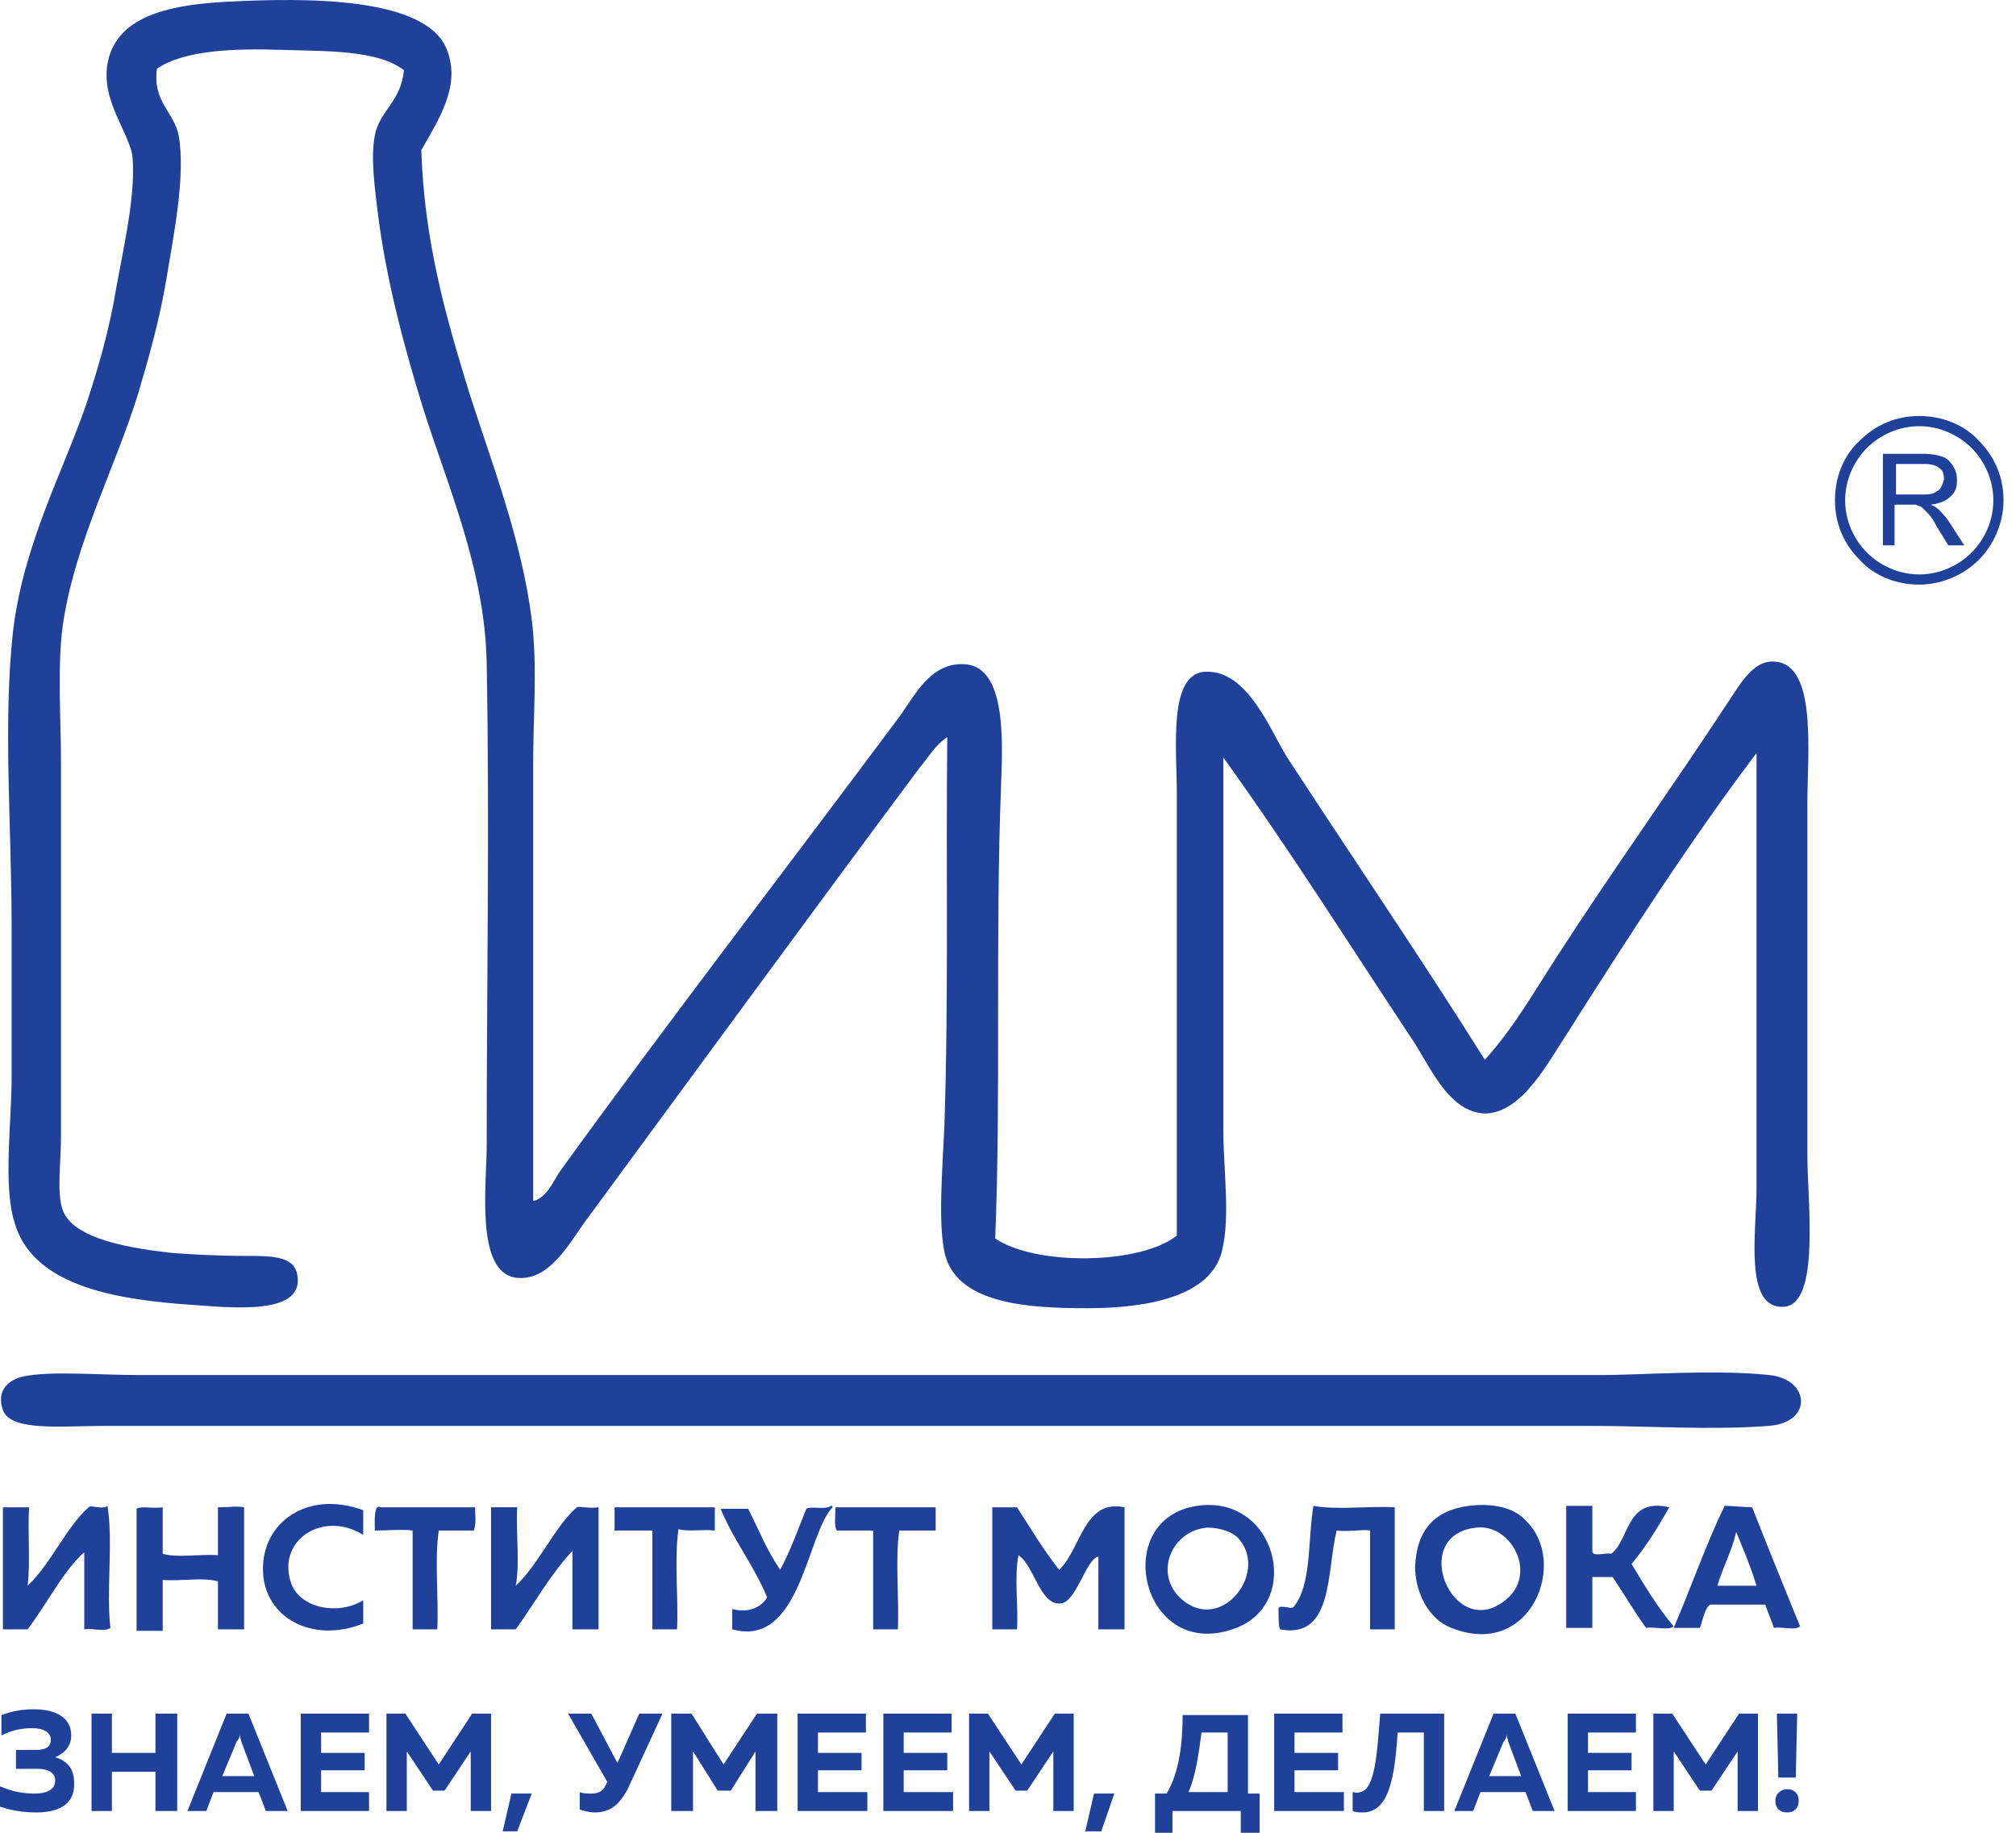
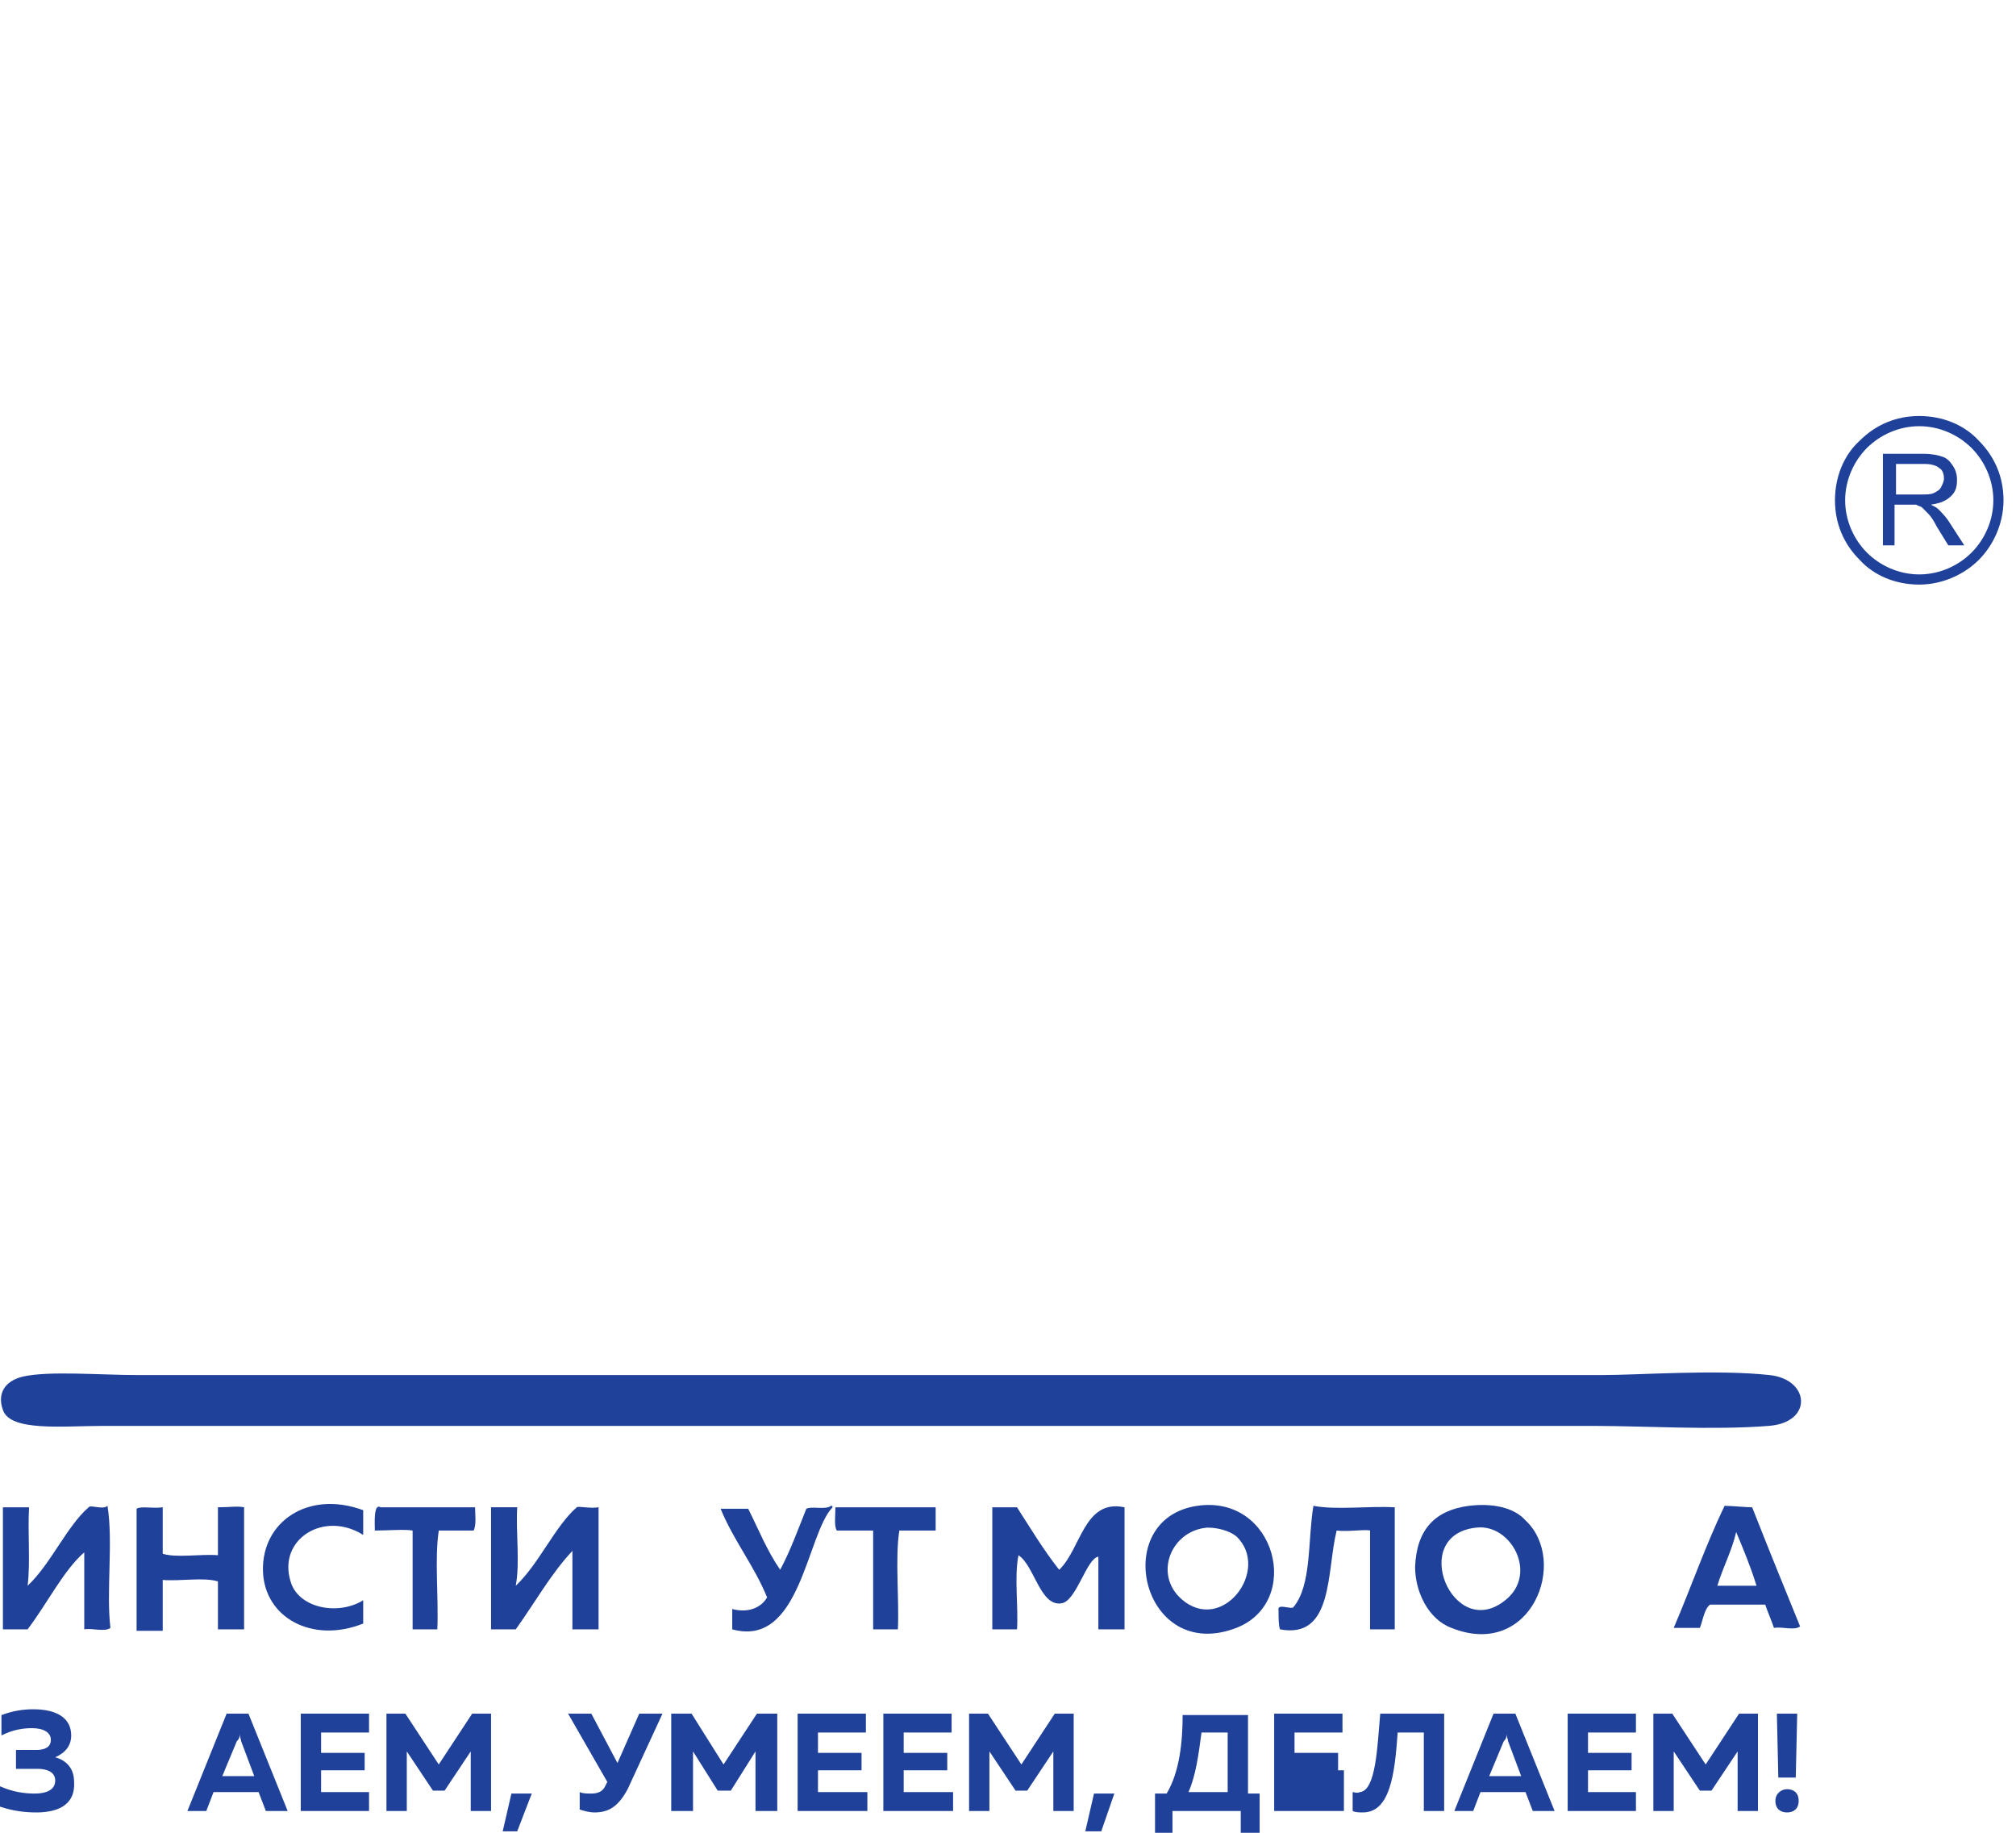
<svg xmlns="http://www.w3.org/2000/svg" width="264" height="240" viewBox="0 0 88 80" fill="none">
-   <path fill-rule="evenodd" clip-rule="evenodd" d="M23.338 52.41C23.909 52.219 24.162 51.522 24.479 51.078C29.299 44.418 34.246 38.012 39.256 31.288C39.954 30.337 40.651 28.815 42.237 29.005C43.949 29.259 43.759 32.494 43.696 34.333C43.442 40.803 43.696 47.906 43.442 54.059C45.218 55.264 49.784 55.2 51.369 53.932V34.65C51.369 32.684 50.989 29.449 52.574 29.322C54.477 29.195 55.491 31.986 56.189 33.065C59.043 37.441 62.15 42.008 64.814 46.257C66.082 44.862 66.97 43.276 67.922 41.817C70.332 38.075 72.932 34.46 75.469 30.591C75.976 29.83 76.547 28.815 77.434 28.878C79.337 28.942 78.893 32.874 78.893 35.094V50.38C78.893 52.473 79.464 56.913 77.878 57.04C76.103 57.166 76.673 53.742 76.673 51.902V32.874C73.883 36.553 71.093 40.866 68.365 45.179C67.605 46.321 66.463 48.541 64.877 48.604C63.165 48.604 62.341 46.321 61.516 45.179C58.789 41.056 56.189 36.934 53.399 33.065V49.302C53.399 51.078 53.716 53.107 53.335 54.63C52.828 56.596 50.101 57.103 47.437 57.103C44.9 57.103 41.92 56.913 41.285 54.883C40.905 53.615 41.159 50.761 41.222 49.175C41.412 43.53 41.285 37.885 41.349 32.176C40.842 32.494 40.525 33.065 40.144 33.508C35.324 39.978 30.504 46.574 25.558 53.297C24.86 54.249 23.972 55.961 22.514 55.771C20.738 55.517 21.245 51.712 21.245 49.999C21.245 42.896 21.372 35.982 21.245 29.005C21.182 24.882 19.533 21.204 18.455 17.779C17.694 15.305 16.869 12.324 16.489 9.28C16.362 8.201 16.172 6.869 16.362 5.918C16.552 4.84 17.503 4.459 17.63 3.064C16.489 2.176 14.269 2.239 12.24 2.176C10.274 2.112 8.054 2.176 6.849 3C6.659 4.459 7.61 4.903 7.8 5.918C8.117 7.694 7.547 10.421 7.293 12.007C6.976 13.973 6.468 15.686 6.024 17.208C5.01 20.443 3.361 23.55 2.79 26.976C2.473 28.878 2.663 31.225 2.663 33.318V49.619C2.663 50.697 2.473 52.029 2.727 52.79C3.171 54.122 5.834 54.503 7.547 54.693C8.371 54.756 9.576 54.82 10.717 54.82C11.986 54.82 13.001 54.82 13.001 55.898C13.001 57.484 9.703 57.04 7.8 56.913C4.756 56.659 1.395 56.025 0.634 53.361C0.126 51.712 0.507 49.048 0.507 47.018V40.485C0.507 36.045 0.126 31.542 0.57 27.546C1.014 23.804 2.727 20.633 3.741 17.715C4.249 16.193 4.756 14.48 5.073 12.578C5.39 10.802 5.961 8.392 5.771 6.742C5.517 5.537 4.185 4.079 4.82 2.303C5.454 0.59 7.673 0.21 9.766 0.083C13.318 -0.108 18.708 -0.171 19.533 2.239C20.104 3.761 19.152 5.22 18.391 6.552C18.518 10.548 19.469 13.846 20.484 17.144C21.499 20.316 22.767 23.55 23.211 27.039C23.465 29.069 23.274 31.225 23.274 33.318V52.41H23.338Z" fill="#1F419A" />
  <path fill-rule="evenodd" clip-rule="evenodd" d="M1.015 60.084C2.157 59.83 4.376 60.021 6.025 60.021H40.398H69.888C71.6 60.021 74.898 59.767 77.245 60.021C79.021 60.211 79.147 62.114 77.181 62.241C74.835 62.431 71.664 62.241 69.698 62.241H4.44C2.727 62.241 0.444 62.494 0.127 61.543C-0.127 60.845 0.191 60.274 1.015 60.084Z" fill="#1F419A" />
  <path fill-rule="evenodd" clip-rule="evenodd" d="M15.854 65.919V66.998C14.142 65.919 12.113 67.188 12.684 69.027C13.001 70.169 14.713 70.549 15.854 69.852V70.867C13.635 71.755 11.542 70.613 11.479 68.583C11.415 66.427 13.445 65.031 15.854 65.919Z" fill="#1F419A" />
  <path fill-rule="evenodd" clip-rule="evenodd" d="M52.257 65.729C55.682 65.222 56.887 69.915 53.969 71.057C49.847 72.643 48.389 66.3 52.257 65.729ZM51.56 69.788C53.335 71.374 55.492 68.52 53.969 67.061C53.652 66.807 53.145 66.68 52.701 66.68C51.116 66.807 50.355 68.71 51.56 69.788Z" fill="#1F419A" />
  <path fill-rule="evenodd" clip-rule="evenodd" d="M64.117 65.729C65.131 65.603 66.083 65.793 66.59 66.364C68.493 68.139 66.844 72.453 63.356 71.057C62.341 70.677 61.77 69.472 61.77 68.393C61.834 66.744 62.658 65.92 64.117 65.729ZM65.702 69.852C67.161 68.71 65.956 66.49 64.434 66.681C61.453 66.998 63.419 71.691 65.702 69.852Z" fill="#1F419A" />
  <path fill-rule="evenodd" clip-rule="evenodd" d="M4.693 65.729C4.947 67.315 4.63 69.471 4.82 71.057C4.566 71.247 4.059 71.057 3.678 71.12V67.759C2.79 68.52 2.029 70.042 1.205 71.12H0.127V65.793H1.268C1.205 66.934 1.332 68.203 1.205 69.218C2.22 68.266 2.917 66.617 3.869 65.793C3.932 65.666 4.503 65.919 4.693 65.729Z" fill="#1F419A" />
  <path fill-rule="evenodd" clip-rule="evenodd" d="M7.103 65.792V67.822C7.737 68.012 8.752 67.822 9.513 67.885V65.792C10.084 65.792 10.338 65.729 10.655 65.792V71.12H9.513V69.027C8.879 68.837 7.864 69.027 7.103 68.964V71.184H5.962V65.856C6.152 65.729 6.659 65.856 7.103 65.792Z" fill="#1F419A" />
  <path fill-rule="evenodd" clip-rule="evenodd" d="M20.738 65.793C20.738 66.11 20.802 66.554 20.675 66.808H19.153C18.962 68.076 19.153 69.725 19.089 71.121H18.011V66.808C17.694 66.744 16.87 66.808 16.362 66.808C16.362 66.49 16.299 65.602 16.616 65.793H20.738Z" fill="#1F419A" />
  <path fill-rule="evenodd" clip-rule="evenodd" d="M26.128 65.792V71.12H24.986V67.695C24.035 68.71 23.337 69.978 22.513 71.12H21.435V65.792H22.576C22.513 66.934 22.703 68.203 22.513 69.217C23.528 68.266 24.225 66.617 25.177 65.792C25.24 65.729 25.747 65.856 26.128 65.792Z" fill="#1F419A" />
  <path fill-rule="evenodd" clip-rule="evenodd" d="M36.275 65.729C36.339 65.729 36.339 65.729 36.339 65.793C35.197 66.998 34.943 71.945 31.963 71.12V70.232C32.66 70.423 33.231 70.169 33.485 69.725C32.914 68.33 32.026 67.251 31.455 65.856H32.66C33.104 66.744 33.485 67.695 34.055 68.52C34.499 67.695 34.816 66.807 35.197 65.856C35.451 65.729 36.021 65.919 36.275 65.729Z" fill="#1F419A" />
  <path fill-rule="evenodd" clip-rule="evenodd" d="M49.087 65.793V71.121H47.945V67.949C47.438 68.013 46.994 69.852 46.359 69.979C45.408 70.169 45.155 68.33 44.457 67.886C44.267 68.837 44.457 70.106 44.394 71.121H43.315V65.793H44.394C44.964 66.681 45.535 67.632 46.233 68.52C47.184 67.632 47.311 65.412 49.087 65.793Z" fill="#1F419A" />
  <path fill-rule="evenodd" clip-rule="evenodd" d="M57.331 65.729C58.346 65.919 59.741 65.729 60.882 65.793V71.12H59.804V66.807C59.55 66.744 58.853 66.871 58.346 66.807C57.902 68.583 58.219 71.564 55.872 71.12C55.809 70.93 55.809 70.613 55.809 70.296C55.745 69.979 56.253 70.232 56.443 70.169C57.267 69.218 57.077 67.251 57.331 65.729Z" fill="#1F419A" />
-   <path fill-rule="evenodd" clip-rule="evenodd" d="M72.868 65.792C72.361 66.68 71.854 67.505 71.219 68.266C71.79 69.217 72.361 70.169 73.059 70.993C72.805 71.184 72.234 70.993 71.854 71.057C71.346 70.359 70.902 69.598 70.395 68.837H69.507V71.057H68.366C68.366 69.598 68.366 67.505 68.366 65.729H69.507V67.759C69.634 67.949 70.078 67.759 70.332 67.822C71.156 67.188 70.966 65.348 72.868 65.792Z" fill="#1F419A" />
  <path fill-rule="evenodd" clip-rule="evenodd" d="M76.484 65.793C77.181 67.569 77.879 69.281 78.576 70.993C78.323 71.184 77.815 70.993 77.435 71.057C77.308 70.676 77.181 70.423 77.054 70.042H74.644C74.391 70.232 74.327 70.74 74.201 71.057H73.059C73.82 69.281 74.454 67.442 75.279 65.729C75.596 65.729 76.23 65.793 76.484 65.793ZM74.962 69.218H76.674C76.42 68.393 76.103 67.632 75.786 66.871C75.596 67.695 75.215 68.393 74.962 69.218Z" fill="#1F419A" />
-   <path fill-rule="evenodd" clip-rule="evenodd" d="M31.203 65.793V66.807C30.695 66.744 29.998 66.871 29.617 66.744C29.427 68.076 29.617 69.725 29.554 71.12H28.476V66.807H26.827V65.793H31.203Z" fill="#1F419A" />
  <path fill-rule="evenodd" clip-rule="evenodd" d="M40.842 65.793V66.807H39.256C39.066 68.076 39.256 69.725 39.193 71.12H38.114V66.807H36.529C36.402 66.617 36.466 66.173 36.466 65.793H40.842Z" fill="#1F419A" />
  <path d="M1.585 79.112C1.078 79.112 0.571 79.049 0 78.859V77.971C0.571 78.224 1.078 78.288 1.522 78.288C1.966 78.288 2.41 78.161 2.41 77.717C2.41 77.336 2.029 77.209 1.649 77.209H0.698V76.385H1.585C1.966 76.385 2.22 76.258 2.22 75.941C2.22 75.624 1.903 75.433 1.395 75.433C1.015 75.433 0.571 75.497 0.063 75.751V74.863C0.571 74.672 1.015 74.609 1.459 74.609C2.473 74.609 3.108 74.989 3.108 75.751C3.108 76.195 2.854 76.512 2.41 76.702C2.854 76.829 3.234 77.146 3.234 77.78C3.298 78.859 2.41 79.112 1.585 79.112Z" fill="#1F419A" />
-   <path d="M7.737 74.799V79.049H6.786V77.336H4.884V79.049H3.996V74.799H4.884V76.512H6.786V74.799H7.737Z" fill="#1F419A" />
  <path d="M8.181 79.049L9.893 74.799H10.845L12.557 79.049H11.605L11.288 78.224H9.322L9.005 79.049H8.181ZM9.703 77.526H11.098L10.527 76.004C10.527 75.941 10.464 75.814 10.464 75.687C10.464 75.877 10.401 75.941 10.337 76.004L9.703 77.526Z" fill="#1F419A" />
  <path d="M16.109 74.799V75.624H14.016V76.512H15.918V77.273H14.016V78.224H16.109V79.049H13.128V74.799H16.109Z" fill="#1F419A" />
  <path d="M21.435 74.799V79.049H20.548V76.448L19.406 78.161H18.899L17.757 76.448V79.049H16.869V74.799H17.694L19.152 77.019L20.611 74.799H21.435Z" fill="#1F419A" />
  <path d="M21.943 79.937L22.324 78.287H23.212L22.577 79.937H21.943Z" fill="#1F419A" />
  <path d="M25.938 79.112C25.748 79.112 25.494 79.049 25.304 78.985V78.224C25.431 78.288 25.621 78.288 25.811 78.288C26.065 78.288 26.319 78.224 26.445 77.907L26.509 77.78L24.797 74.799H25.811L26.953 76.956L27.904 74.799H28.919L27.397 78.097C26.953 78.922 26.509 79.112 25.938 79.112Z" fill="#1F419A" />
  <path d="M33.929 74.799V79.049H32.978V76.448L31.9 78.161H31.329L30.251 76.448V79.049H29.3V74.799H30.187L31.583 77.019L33.041 74.799H33.929Z" fill="#1F419A" />
  <path d="M37.797 74.799V75.624H35.705V76.512H37.607V77.273H35.705V78.224H37.861V79.049H34.817V74.799H37.797Z" fill="#1F419A" />
  <path d="M41.539 74.799V75.624H39.447V76.512H41.349V77.273H39.447V78.224H41.603V79.049H38.559V74.799H41.539Z" fill="#1F419A" />
  <path d="M46.867 74.799V79.049H45.979V76.448L44.838 78.161H44.33L43.189 76.448V79.049H42.301V74.799H43.125L44.584 77.019L46.042 74.799H46.867Z" fill="#1F419A" />
  <path d="M47.374 79.937L47.754 78.287H48.642L48.071 79.937H47.374Z" fill="#1F419A" />
  <path d="M50.418 80V78.287H50.925C51.496 77.336 51.623 76.004 51.623 74.862H54.477V78.287H54.984V80H54.16V79.049H51.179V80H50.418ZM51.877 78.224H53.589V75.624H52.447C52.321 76.575 52.194 77.526 51.877 78.224Z" fill="#1F419A" />
-   <path d="M58.6 74.799V75.624H56.507V76.512H58.409V77.273H56.507V78.224H58.663V79.049H55.619V74.799H58.6Z" fill="#1F419A" />
+   <path d="M58.6 74.799V75.624H56.507V76.512H58.409V77.273H56.507H58.663V79.049H55.619V74.799H58.6Z" fill="#1F419A" />
  <path d="M63.039 74.799V79.049H62.151V75.624H61.01C60.883 77.4 60.693 79.112 59.487 79.112C59.361 79.112 59.17 79.112 59.044 79.049V78.224C59.107 78.224 59.234 78.288 59.361 78.224C60.058 78.161 60.122 76.258 60.248 74.799H63.039Z" fill="#1F419A" />
  <path d="M63.483 79.049L65.195 74.799H66.146L67.859 79.049H66.907L66.59 78.224H64.624L64.307 79.049H63.483ZM65.005 77.526H66.4L65.829 76.004C65.829 75.941 65.766 75.814 65.766 75.687C65.766 75.877 65.702 75.941 65.639 76.004L65.005 77.526Z" fill="#1F419A" />
  <path d="M71.41 74.799V75.624H69.318V76.512H71.22V77.273H69.318V78.224H71.41V79.049H68.43V74.799H71.41Z" fill="#1F419A" />
  <path d="M76.737 74.799V79.049H75.849V76.448L74.707 78.161H74.2L73.059 76.448V79.049H72.171V74.799H72.995L74.454 77.019L75.912 74.799H76.737Z" fill="#1F419A" />
  <path d="M78.006 79.112C77.752 79.112 77.498 78.985 77.498 78.605C77.498 78.288 77.752 78.097 78.006 78.097C78.259 78.097 78.513 78.224 78.513 78.605C78.513 78.985 78.259 79.112 78.006 79.112ZM77.625 77.59L77.562 74.799H78.45L78.386 77.59H77.625Z" fill="#1F419A" />
  <path fill-rule="evenodd" clip-rule="evenodd" d="M86.377 24.438C85.742 25.073 84.791 25.517 83.776 25.517C82.762 25.517 81.811 25.136 81.176 24.438C80.479 23.741 80.098 22.853 80.098 21.838C80.098 20.823 80.479 19.872 81.176 19.237C81.874 18.54 82.762 18.159 83.776 18.159C84.791 18.159 85.742 18.54 86.377 19.237C87.074 19.935 87.455 20.823 87.455 21.838C87.455 22.853 87.011 23.804 86.377 24.438ZM83.776 25.073C84.664 25.073 85.489 24.692 86.059 24.121C86.63 23.55 87.011 22.726 87.011 21.838C87.011 20.95 86.63 20.125 86.059 19.554C85.489 18.984 84.664 18.603 83.776 18.603C82.889 18.603 82.064 18.984 81.493 19.554C80.923 20.125 80.542 20.95 80.542 21.838C80.542 22.726 80.923 23.55 81.493 24.121C82.064 24.692 82.889 25.073 83.776 25.073ZM82.698 21.584H83.84C84.094 21.584 84.284 21.584 84.411 21.521C84.537 21.457 84.664 21.394 84.728 21.267C84.791 21.14 84.855 21.013 84.855 20.886C84.855 20.696 84.791 20.506 84.664 20.442C84.537 20.316 84.284 20.252 84.03 20.252H82.762V21.584H82.698ZM82.191 23.867V19.808H83.967C84.347 19.808 84.601 19.872 84.791 19.935C84.981 19.998 85.108 20.125 85.235 20.316C85.362 20.506 85.425 20.696 85.425 20.95C85.425 21.267 85.362 21.457 85.172 21.648C84.981 21.838 84.728 21.965 84.284 22.028C84.411 22.091 84.537 22.155 84.601 22.218C84.728 22.345 84.918 22.535 85.045 22.726L85.742 23.804H85.045L84.537 22.98C84.411 22.726 84.284 22.535 84.157 22.409C84.03 22.282 83.967 22.218 83.903 22.155C83.84 22.091 83.713 22.091 83.65 22.028C83.586 22.028 83.459 22.028 83.332 22.028H82.698V23.804H82.191V23.867Z" fill="#1F419A" />
</svg>